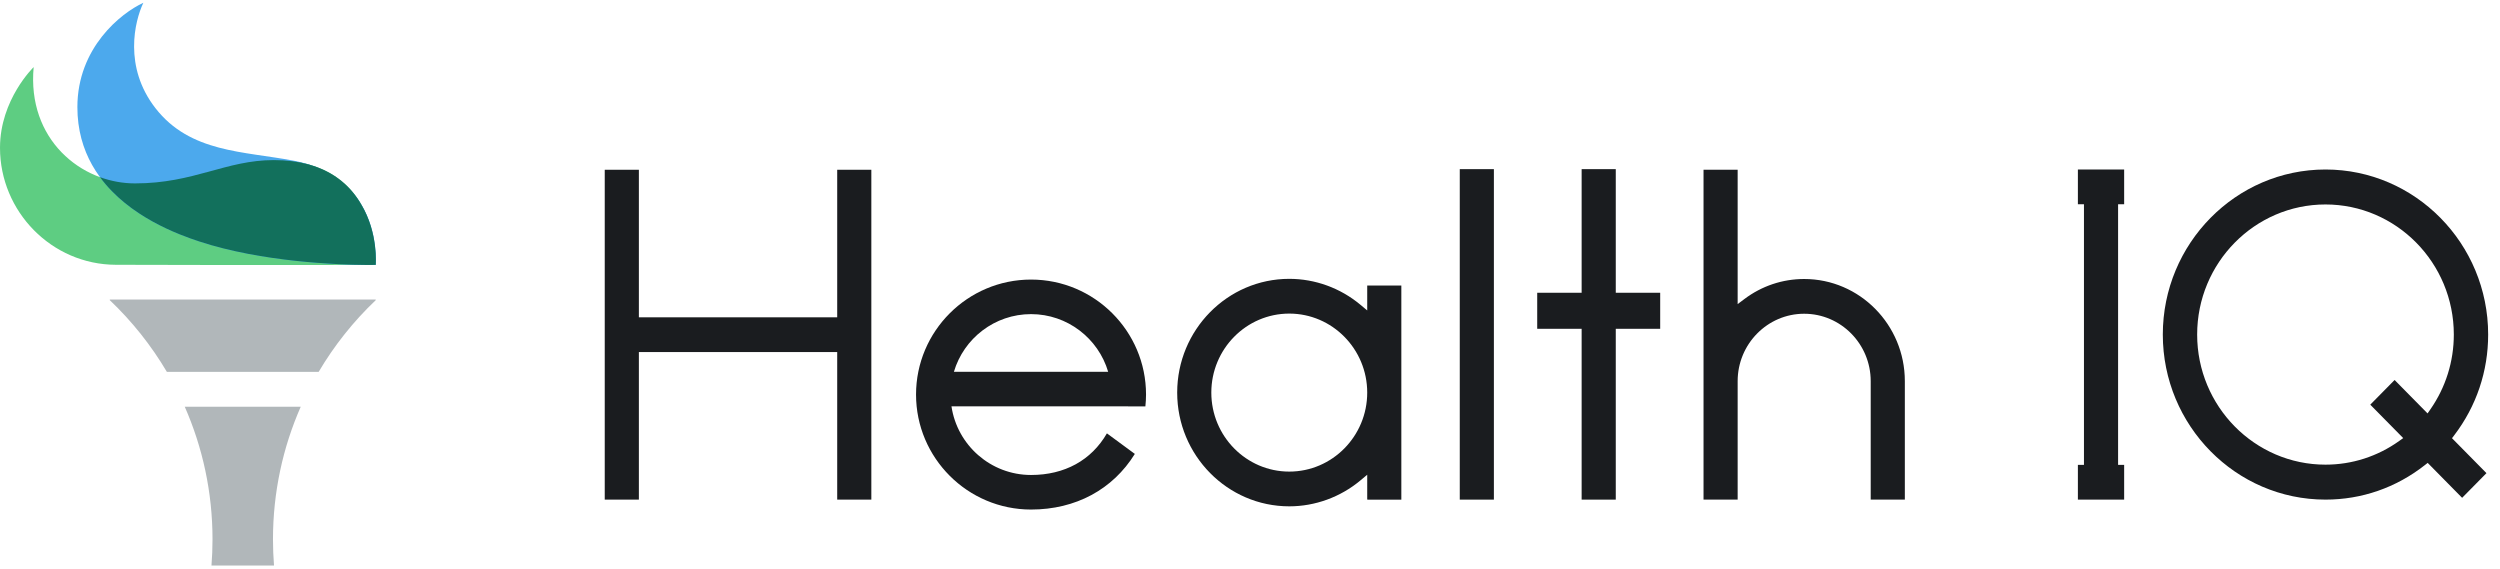
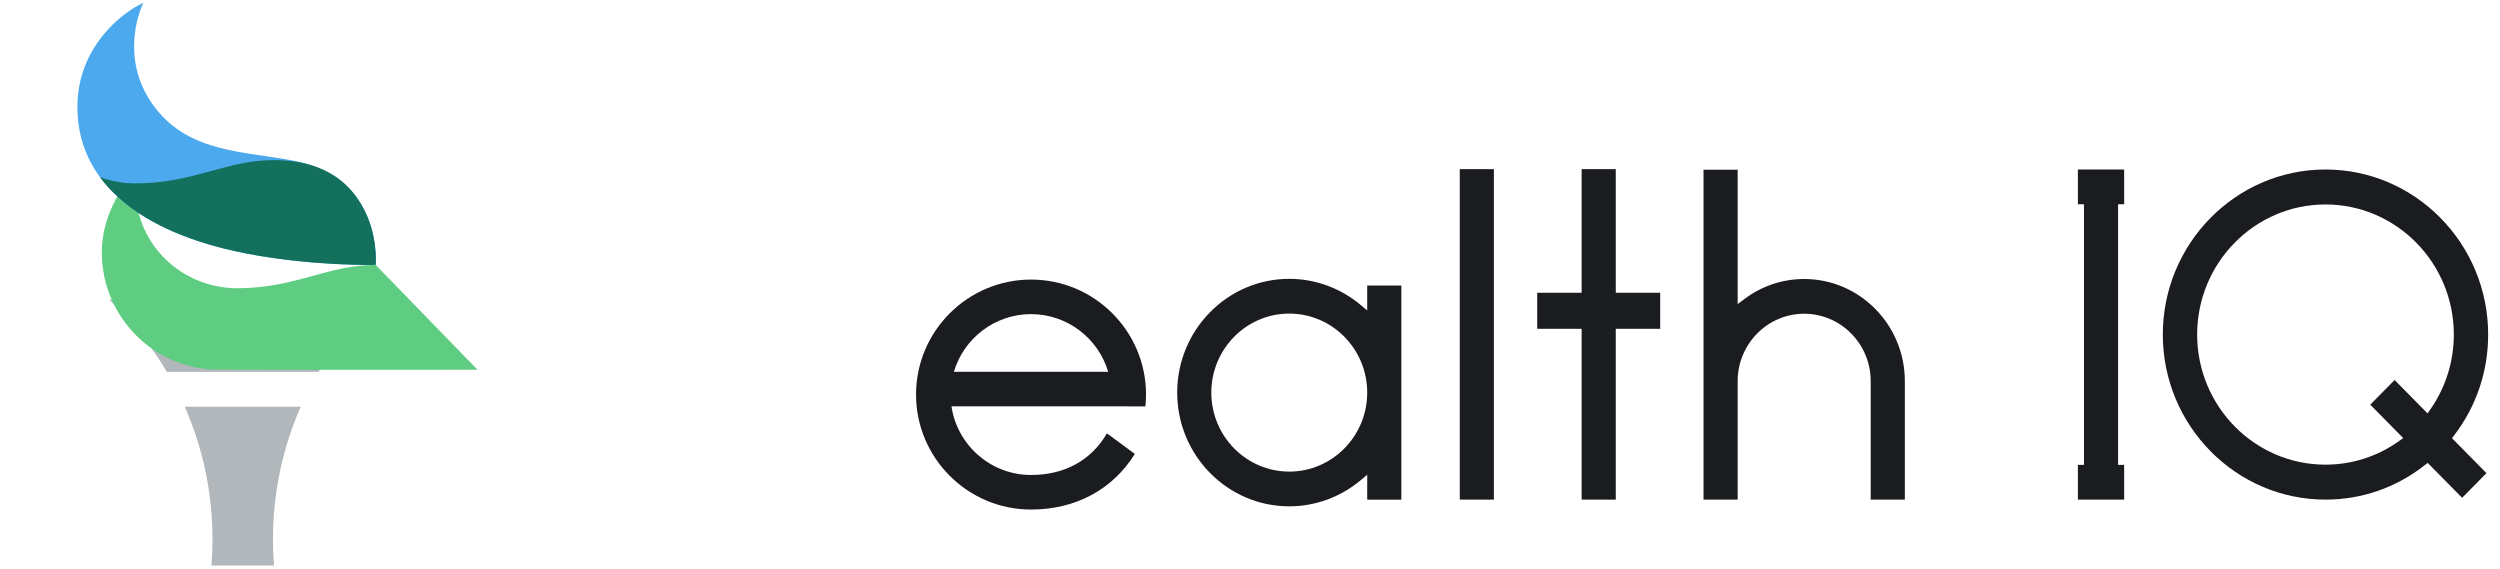
<svg xmlns="http://www.w3.org/2000/svg" fill="none" height="53" viewBox="0 0 233 53" width="233">
  <g clip-rule="evenodd" fill-rule="evenodd">
    <path d="m120.16 43.953c-4.006 0-7.265-3.303-7.265-7.363 0-4.06 3.259-7.363 7.265-7.363 4.005 0 7.265 3.303 7.265 7.363 0 4.06-3.26 7.363-7.265 7.363zm10.445 2.615v-19.955h-3.18v2.321l-.64-.535c-1.864-1.555-4.217-2.411-6.625-2.411-5.76 0-10.446 4.756-10.446 10.601 0 5.845 4.686 10.601 10.446 10.601 2.409 0 4.761-.856 6.625-2.41l.64-.535v2.321z" fill="#1a1c1f" />
-     <path d="m81.209 46.564v-30.742h-3.181v13.752h-18.485v-13.752h-3.181v30.742h3.181v-13.752h18.485v13.752z" fill="#1a1c1f" />
    <path d="m28.031 37.905h-10.813c1.664 3.784 2.588 7.966 2.588 12.365 0 .82-.033 1.632-.096 2.436h5.828c-.063-.804-.096-1.617-.096-2.436 0-4.399.924-8.582 2.588-12.365z" fill="#b1b7ba" />
    <path d="m15.551 34.659h14.147c1.459-2.471 3.253-4.72 5.321-6.684v-.056h-24.788v.056c2.068 1.964 3.861 4.213 5.321 6.684z" fill="#b1b7ba" />
-     <path d="m35.014 24.69s.6-9.768-9.49-9.768c-4.494 0-7.431 2.173-12.944 2.173-5.018 0-10.071-4.109-9.442-10.841 0 0-3.138 3.017-3.138 7.523 0 5.934 4.806 10.882 10.798 10.902 12.781.042 24.215.011 24.215.011z" fill="#5ecd82" />
+     <path d="m35.014 24.69c-4.494 0-7.431 2.173-12.944 2.173-5.018 0-10.071-4.109-9.442-10.841 0 0-3.138 3.017-3.138 7.523 0 5.934 4.806 10.882 10.798 10.902 12.781.042 24.215.011 24.215.011z" fill="#5ecd82" />
    <path d="m35.014 24.69s.752-8.104-7.621-9.71c-4.702-.901-9.664-.735-12.906-4.9-2.988-3.839-1.941-8.107-1.127-9.82-2.098.964-6.148 4.195-6.148 9.723 0 8.475 8.537 11.595 11.384 12.529 7.25 2.38 16.419 2.178 16.419 2.178z" fill="#4ca9ed" />
    <path d="m35.013 24.687c.003-.032.261-2.956-1.347-5.633-0-0-.001-.001-.001-.001-0-.001-.001-.001-.001-.002-0-0-.001-.001-.001-.001-.902-1.571-2.401-3.032-4.88-3.717-.031-.01-.059-.022-.09-.031-.003-.001-.002.003-.004.003-.228-.061-.464-.115-.708-.162-.003-.001-.006-.001-.009-.002-.242-.046-.492-.086-.751-.118-.008-.001-.017-.002-.025-.003-.256-.032-.519-.056-.792-.072-.01-.001-.021-.001-.031-.002-.275-.016-.558-.025-.851-.025-4.494 0-7.431 2.172-12.944 2.172-1.105 0-2.211-.2-3.258-.582 2.719 3.698 7.326 5.36 9.274 5.999 5.841 1.917 12.923 2.159 15.458 2.18.623-.002.961-.002.961-.002h0z" fill="#12705c" />
    <g fill="#1a1c1f">
      <path d="m168.15 29.241c3.418 0 6.2 2.818 6.2 6.283v11.04h3.181v-11.04c0-5.25-4.208-9.521-9.381-9.521-2.022 0-3.95.647-5.575 1.869l-.626.47v-12.521h-3.18v30.742h3.18v-11.04c0-3.464 2.782-6.283 6.201-6.283z" />
      <path d="m197.971 19.036v-3.238h-4.312v3.238h.566v24.29h-.566v3.238h4.312v-3.238h-.565v-24.29z" />
      <path d="m226.517 38.144-.268.387-3.072-3.116-2.268 2.3 3.071 3.115-.373.266c-2.023 1.446-4.399 2.21-6.871 2.21-6.595 0-11.961-5.439-11.961-12.125 0-6.686 5.366-12.125 11.961-12.125 6.594 0 11.96 5.439 11.96 12.125 0 2.504-.754 4.912-2.179 6.963zm5.379-6.963c0-8.482-6.801-15.383-15.16-15.383-8.36 0-15.162 6.901-15.162 15.383 0 8.483 6.802 15.383 15.162 15.383 3.374 0 6.573-1.109 9.249-3.208l.275-.215 3.21 3.256 2.268-2.3-3.212-3.257.205-.27c2.071-2.716 3.165-5.962 3.165-9.39z" />
      <path d="m136.05 46.565h3.18v-30.801h-3.18z" />
      <path d="m154.73 27.285h-4.14v-11.521h-3.181v11.521h-4.14v3.359h4.14v15.921h3.181v-15.921h4.14z" />
      <path d="m96.093 29.276c3.396 0 6.271 2.272 7.188 5.375h-14.377c.917-3.103 3.792-5.375 7.189-5.375zm7.072 11.113c-1.45 2.507-3.938 3.879-7.072 3.879-3.759 0-6.88-2.782-7.415-6.395h16.377v-.008l.079.01h1.616c.037-.366.06-.735.06-1.102 0-5.91-4.808-10.717-10.717-10.717-5.91 0-10.718 4.808-10.718 10.717 0 5.91 4.808 10.717 10.718 10.717 4.163 0 7.623-1.877 9.673-5.185z" />
    </g>
  </g>
</svg>